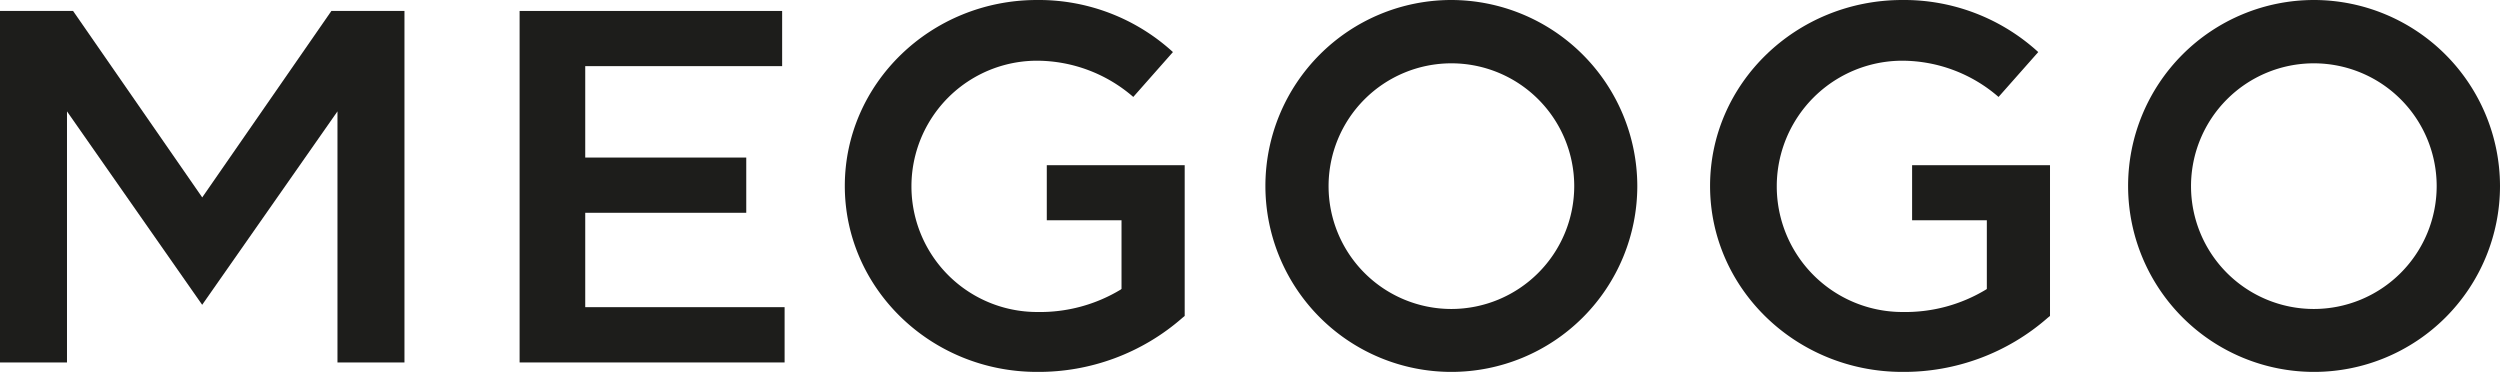
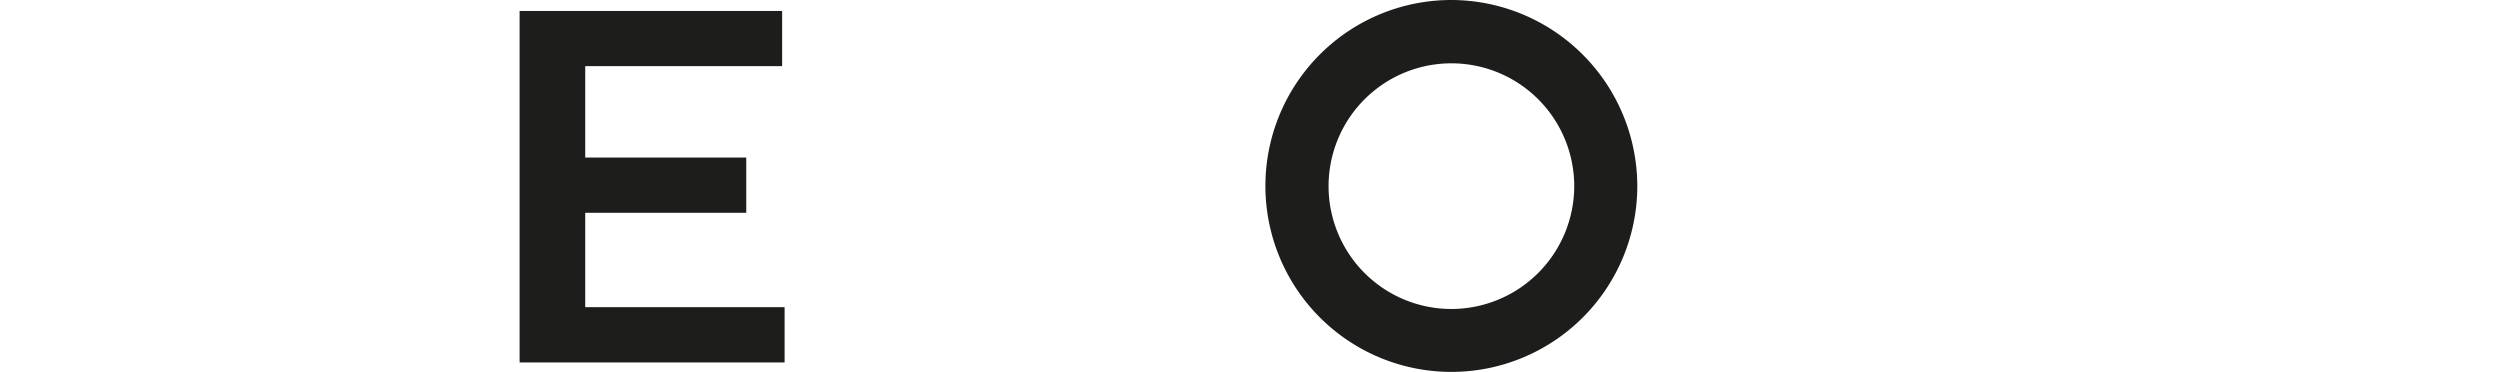
<svg xmlns="http://www.w3.org/2000/svg" viewBox="0 0 497.45 74.08">
  <defs>
    <style>.cls-1{fill:#1d1d1b;}</style>
  </defs>
  <g id="Слой_2" data-name="Слой 2">
    <g id="Слой_1-2" data-name="Слой 1">
-       <polygon class="cls-1" points="40.24 39.28 14.54 2.18 0 2.18 0 72.12 13.33 72.12 13.33 22.16 40.23 60.65 67.15 22.16 67.15 72.12 80.48 72.12 80.48 2.18 65.94 2.18 40.24 39.28" />
      <polygon class="cls-1" points="116.45 42.34 148.49 42.34 148.49 31.35 116.45 31.35 116.45 13.16 155.63 13.16 155.63 2.18 103.39 2.18 103.39 72.12 156.12 72.12 156.12 61.12 116.45 61.12 116.45 42.34" />
-       <path class="cls-1" d="M288.79,0a37,37,0,1,0,37,37A37.08,37.08,0,0,0,288.79,0Zm0,61.48A24.44,24.44,0,1,1,313.24,37,24.47,24.47,0,0,1,288.79,61.48Z" />
-       <path class="cls-1" d="M460.4,0a37,37,0,1,0,37.05,37A37.07,37.07,0,0,0,460.4,0Zm0,61.48A24.44,24.44,0,1,1,484.85,37,24.46,24.46,0,0,1,460.4,61.48Z" />
-       <path class="cls-1" d="M208.29,43.83h14.87V57.49s-.06,0-.08.08a31,31,0,0,1-16.72,4.51,25,25,0,1,1,0-50,29.34,29.34,0,0,1,19.14,7.21l7.89-8.93A39.56,39.56,0,0,0,206.35,0C185.23,0,168.1,16.59,168.1,37s17.13,37,38.25,37a43.39,43.39,0,0,0,28.94-10.77h0l.44-.36v-30H208.29Z" />
-       <path class="cls-1" d="M380.47,43.83h14.87V57.49l-.09.08a31,31,0,0,1-16.71,4.51,25,25,0,1,1,0-50,29.34,29.34,0,0,1,19.13,7.21l7.9-8.93A39.56,39.56,0,0,0,378.53,0c-21.13,0-38.26,16.57-38.26,37s17.13,37,38.26,37a43.38,43.38,0,0,0,28.93-10.77h0l.45-.36v-30H380.47Z" />
+       <path class="cls-1" d="M288.79,0a37,37,0,1,0,37,37A37.08,37.08,0,0,0,288.79,0m0,61.48A24.44,24.44,0,1,1,313.24,37,24.47,24.47,0,0,1,288.79,61.48Z" />
    </g>
  </g>
</svg>